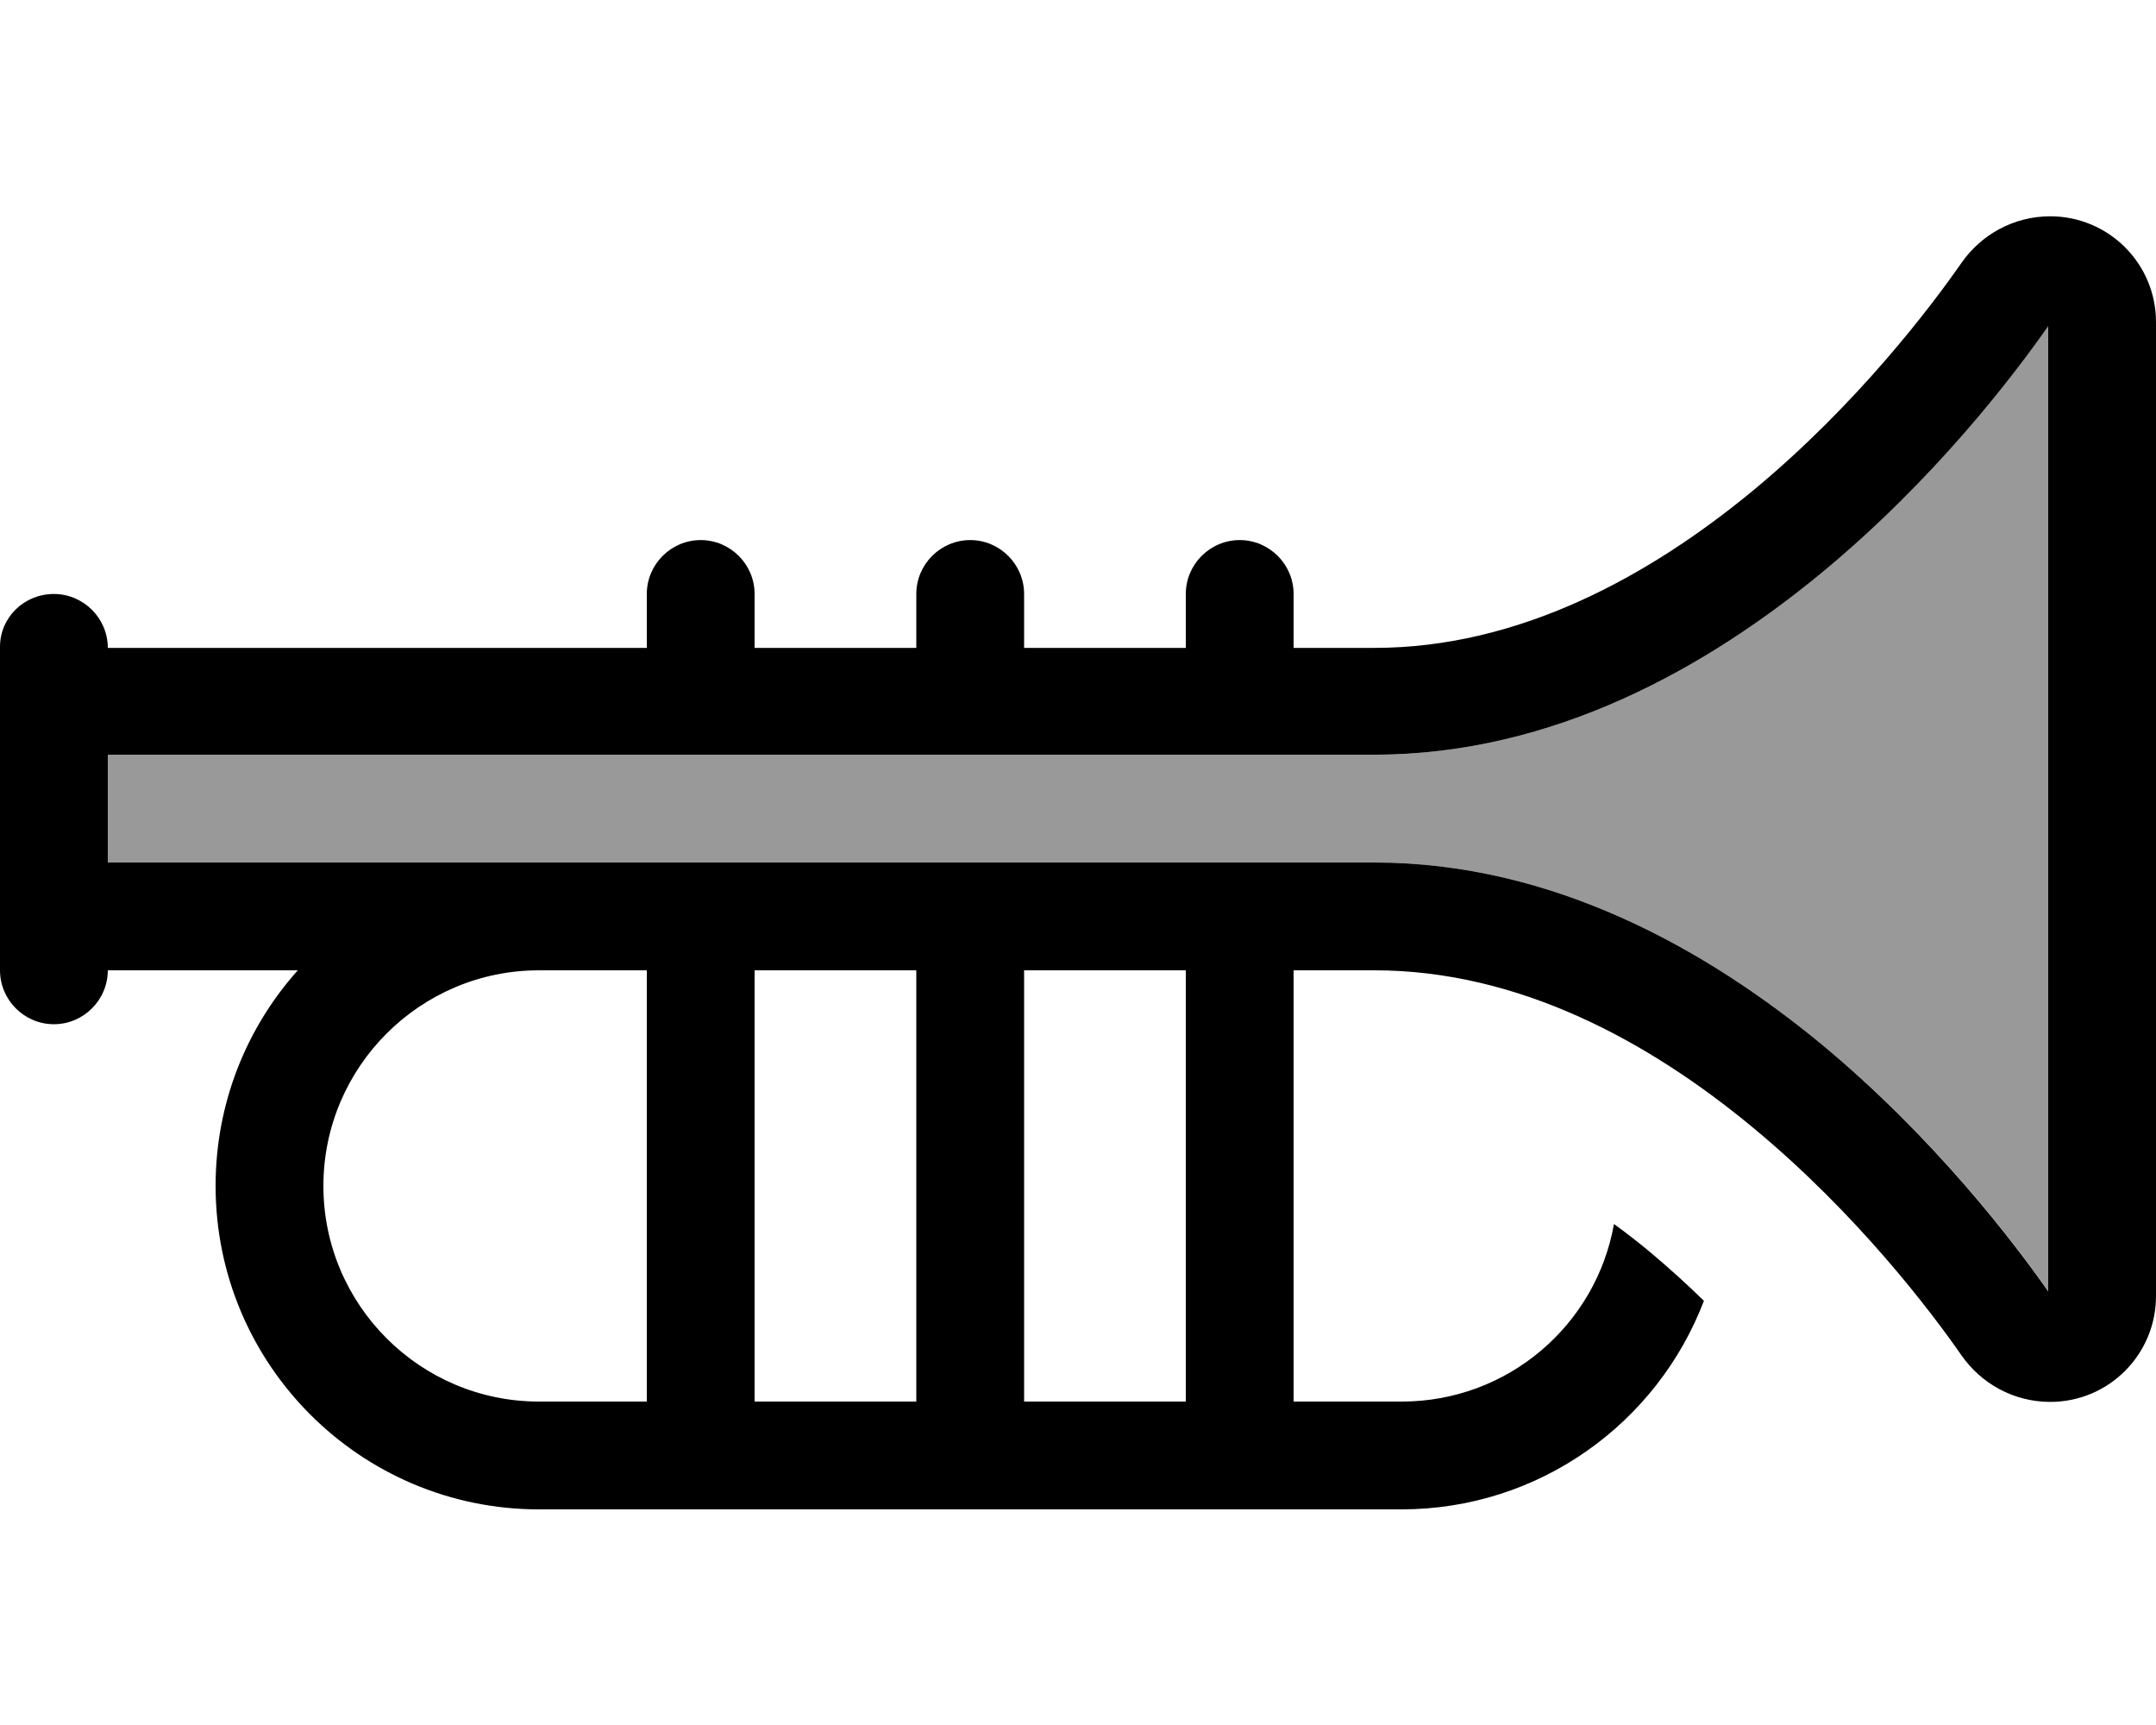
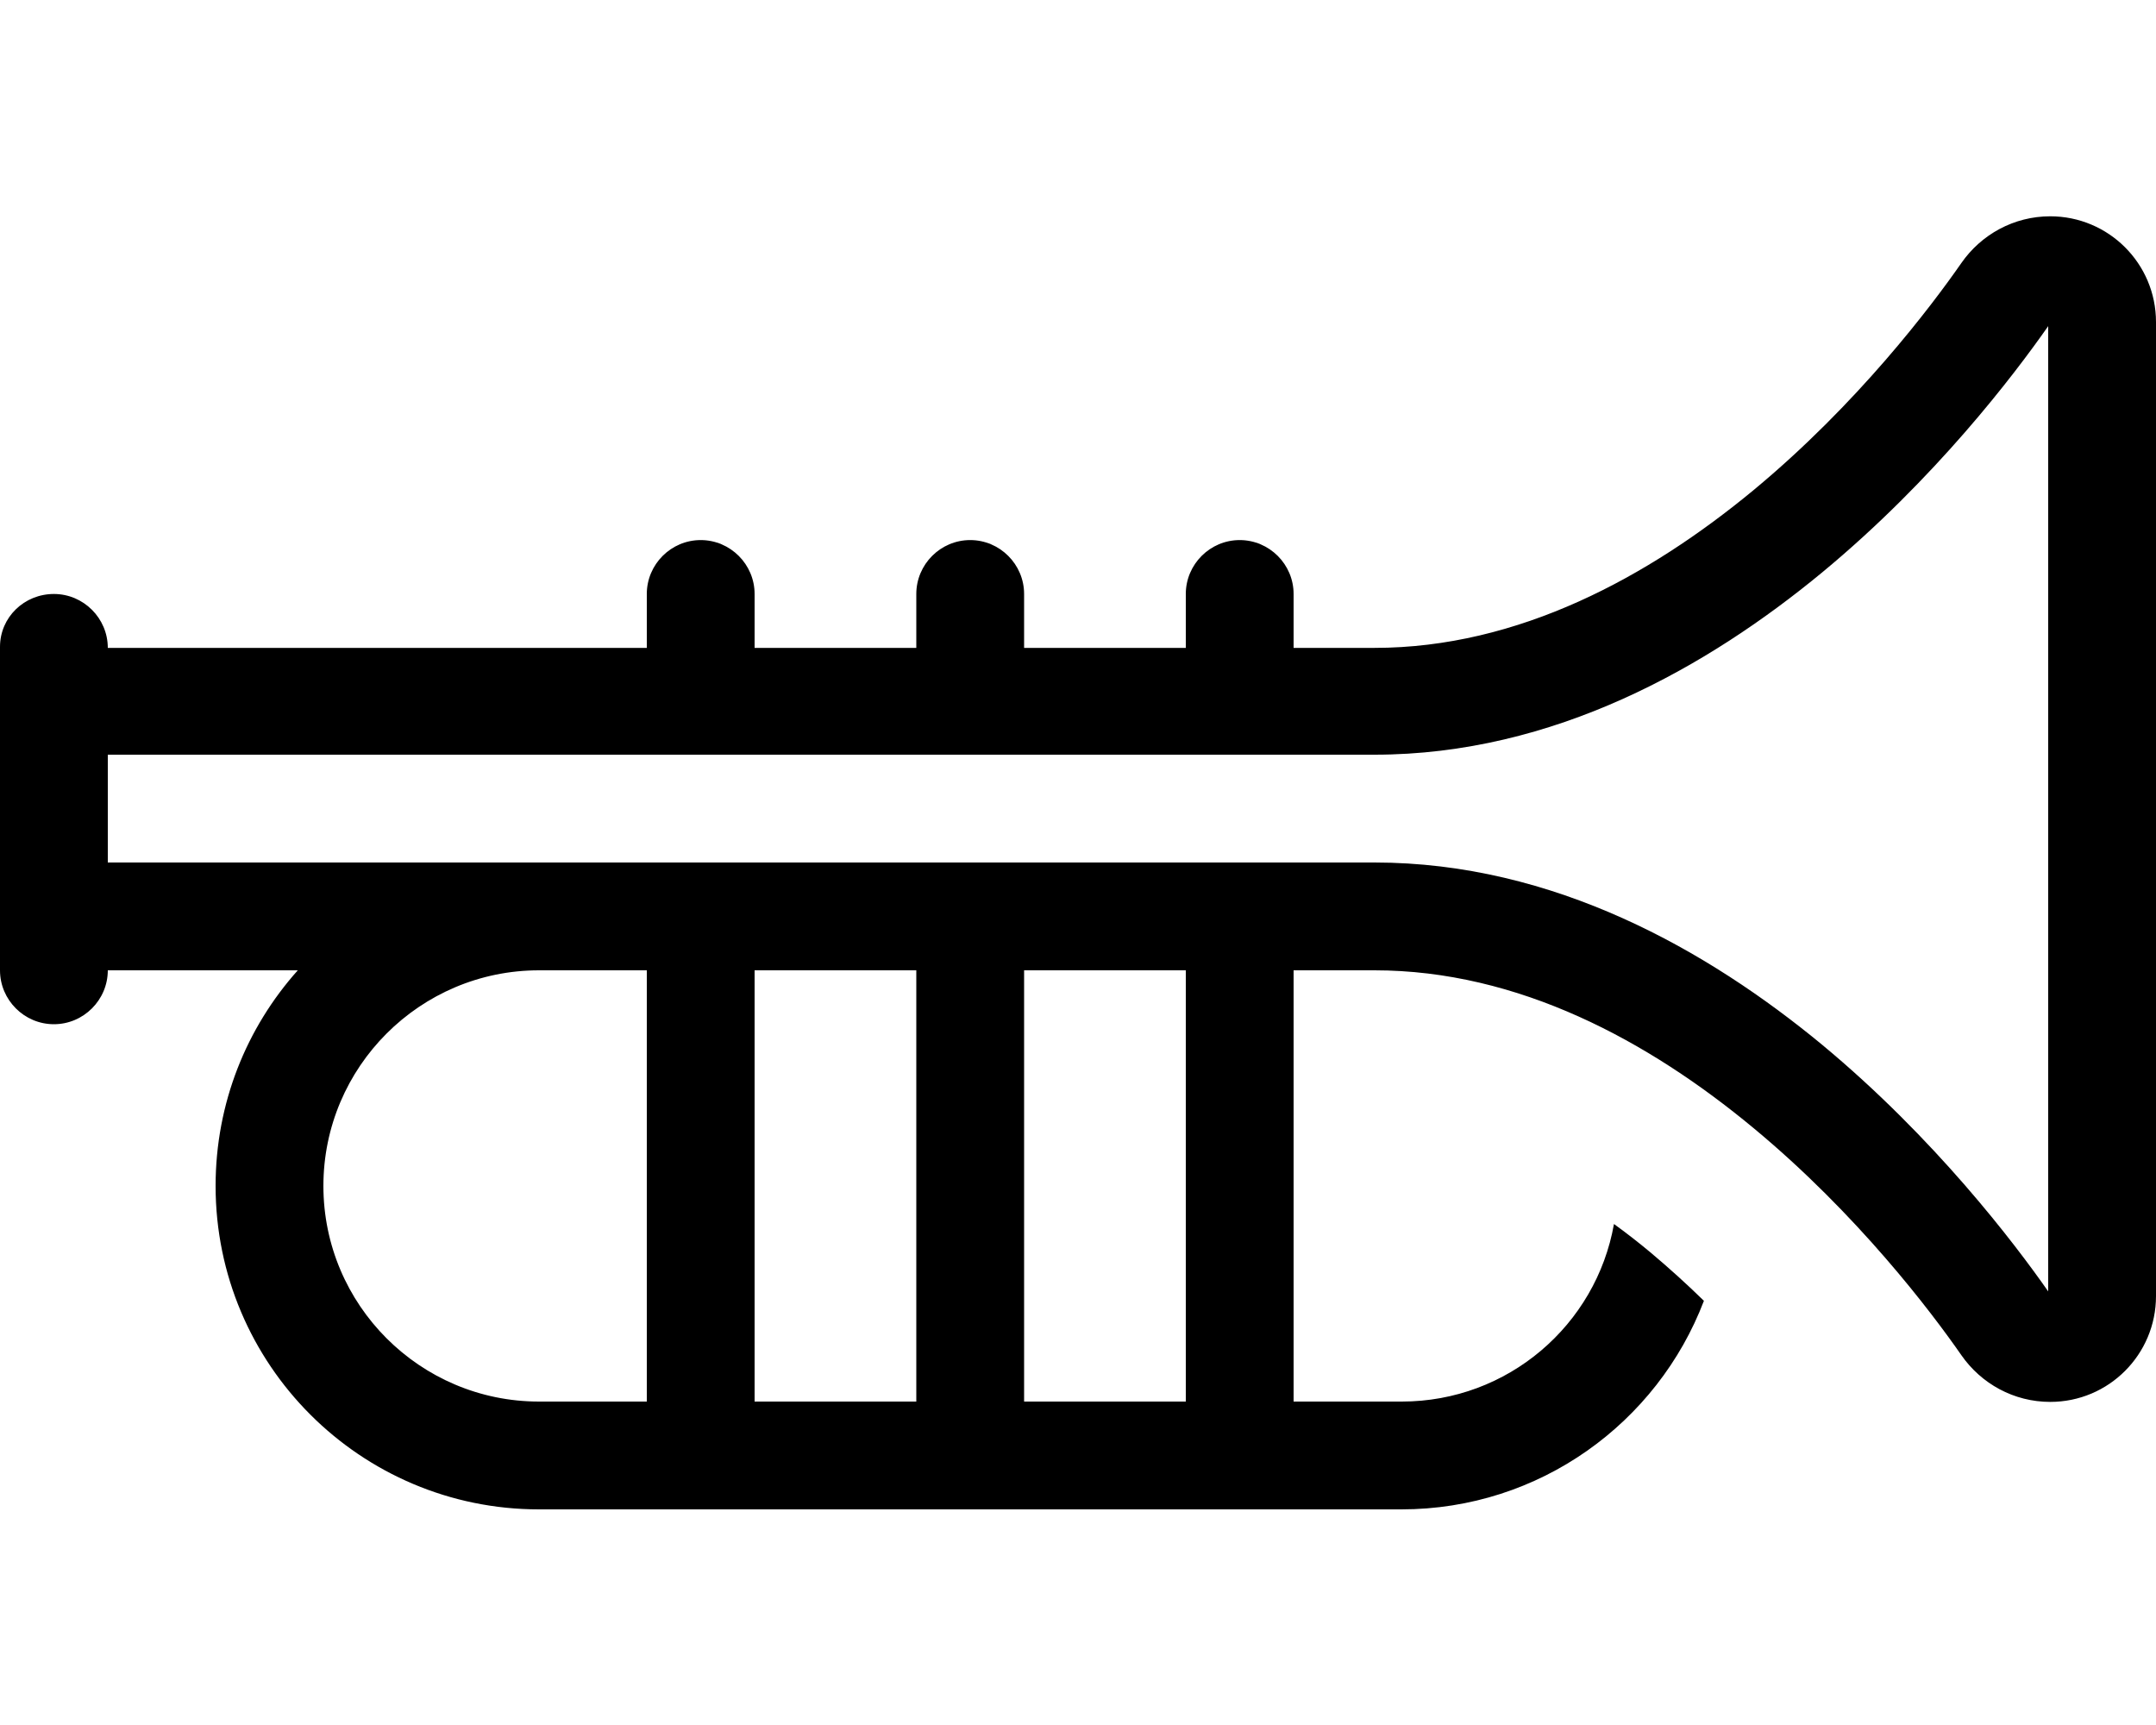
<svg xmlns="http://www.w3.org/2000/svg" viewBox="0 0 640 512">
-   <path opacity=".4" fill="currentColor" d="M32 224l0 32 376 0c53.3 0 99 26.1 132.9 54.1 33.6 27.8 57.1 58.8 67.1 73.1l0-286.5C598 111 574.4 142.1 540.9 169.9 507 197.9 461.3 224 408 224L32 224z" />
  <path fill="currentColor" d="M608 96.8l0 286.5C598 369 574.4 337.9 540.9 310.1 507 282.1 461.3 256 408 256l-376 0 0-32 376 0c53.3 0 99-26.1 132.9-54.1 33.6-27.8 57.1-58.8 67.1-73.1zM346 288l6 0 0 128-48 0 0-128 42 0zm38 128l0-128 24 0c42.8 0 81.4 21 112.5 46.8 30.9 25.6 52.8 54.6 61.7 67.4 5.9 8.5 15.6 13.9 26.4 13.9 17.4 0 31.4-14.1 31.4-31.4l0-289.1c0-17.4-14.1-31.4-31.4-31.4-10.8 0-20.5 5.4-26.4 13.9-8.9 12.8-30.8 41.8-61.7 67.4-31.1 25.7-69.7 46.8-112.5 46.8l-24 0 0-16c0-8.8-7.2-16-16-16s-16 7.2-16 16l0 16-48 0 0-16c0-8.8-7.2-16-16-16s-16 7.2-16 16l0 16-48 0 0-16c0-8.8-7.2-16-16-16s-16 7.2-16 16l0 16-160 0c0-8.8-7.2-16-16-16S0 183.2 0 192l0 96c0 8.8 7.2 16 16 16s16-7.2 16-16l56.4 0c-15.2 17-24.4 39.4-24.4 64 0 53 43 96 96 96l256 0c41 0 76-25.7 89.8-61.9-4.9-4.8-10.3-9.7-15.9-14.4-3.6-3-7.2-5.8-10.8-8.4-5.3 30-31.5 52.7-63 52.7l-32 0zm-112 0l-48 0 0-128 48 0 0 128zm-80 0l-32 0c-35.3 0-64-28.7-64-64s28.7-64 64-64l32 0 0 128z" />
</svg>